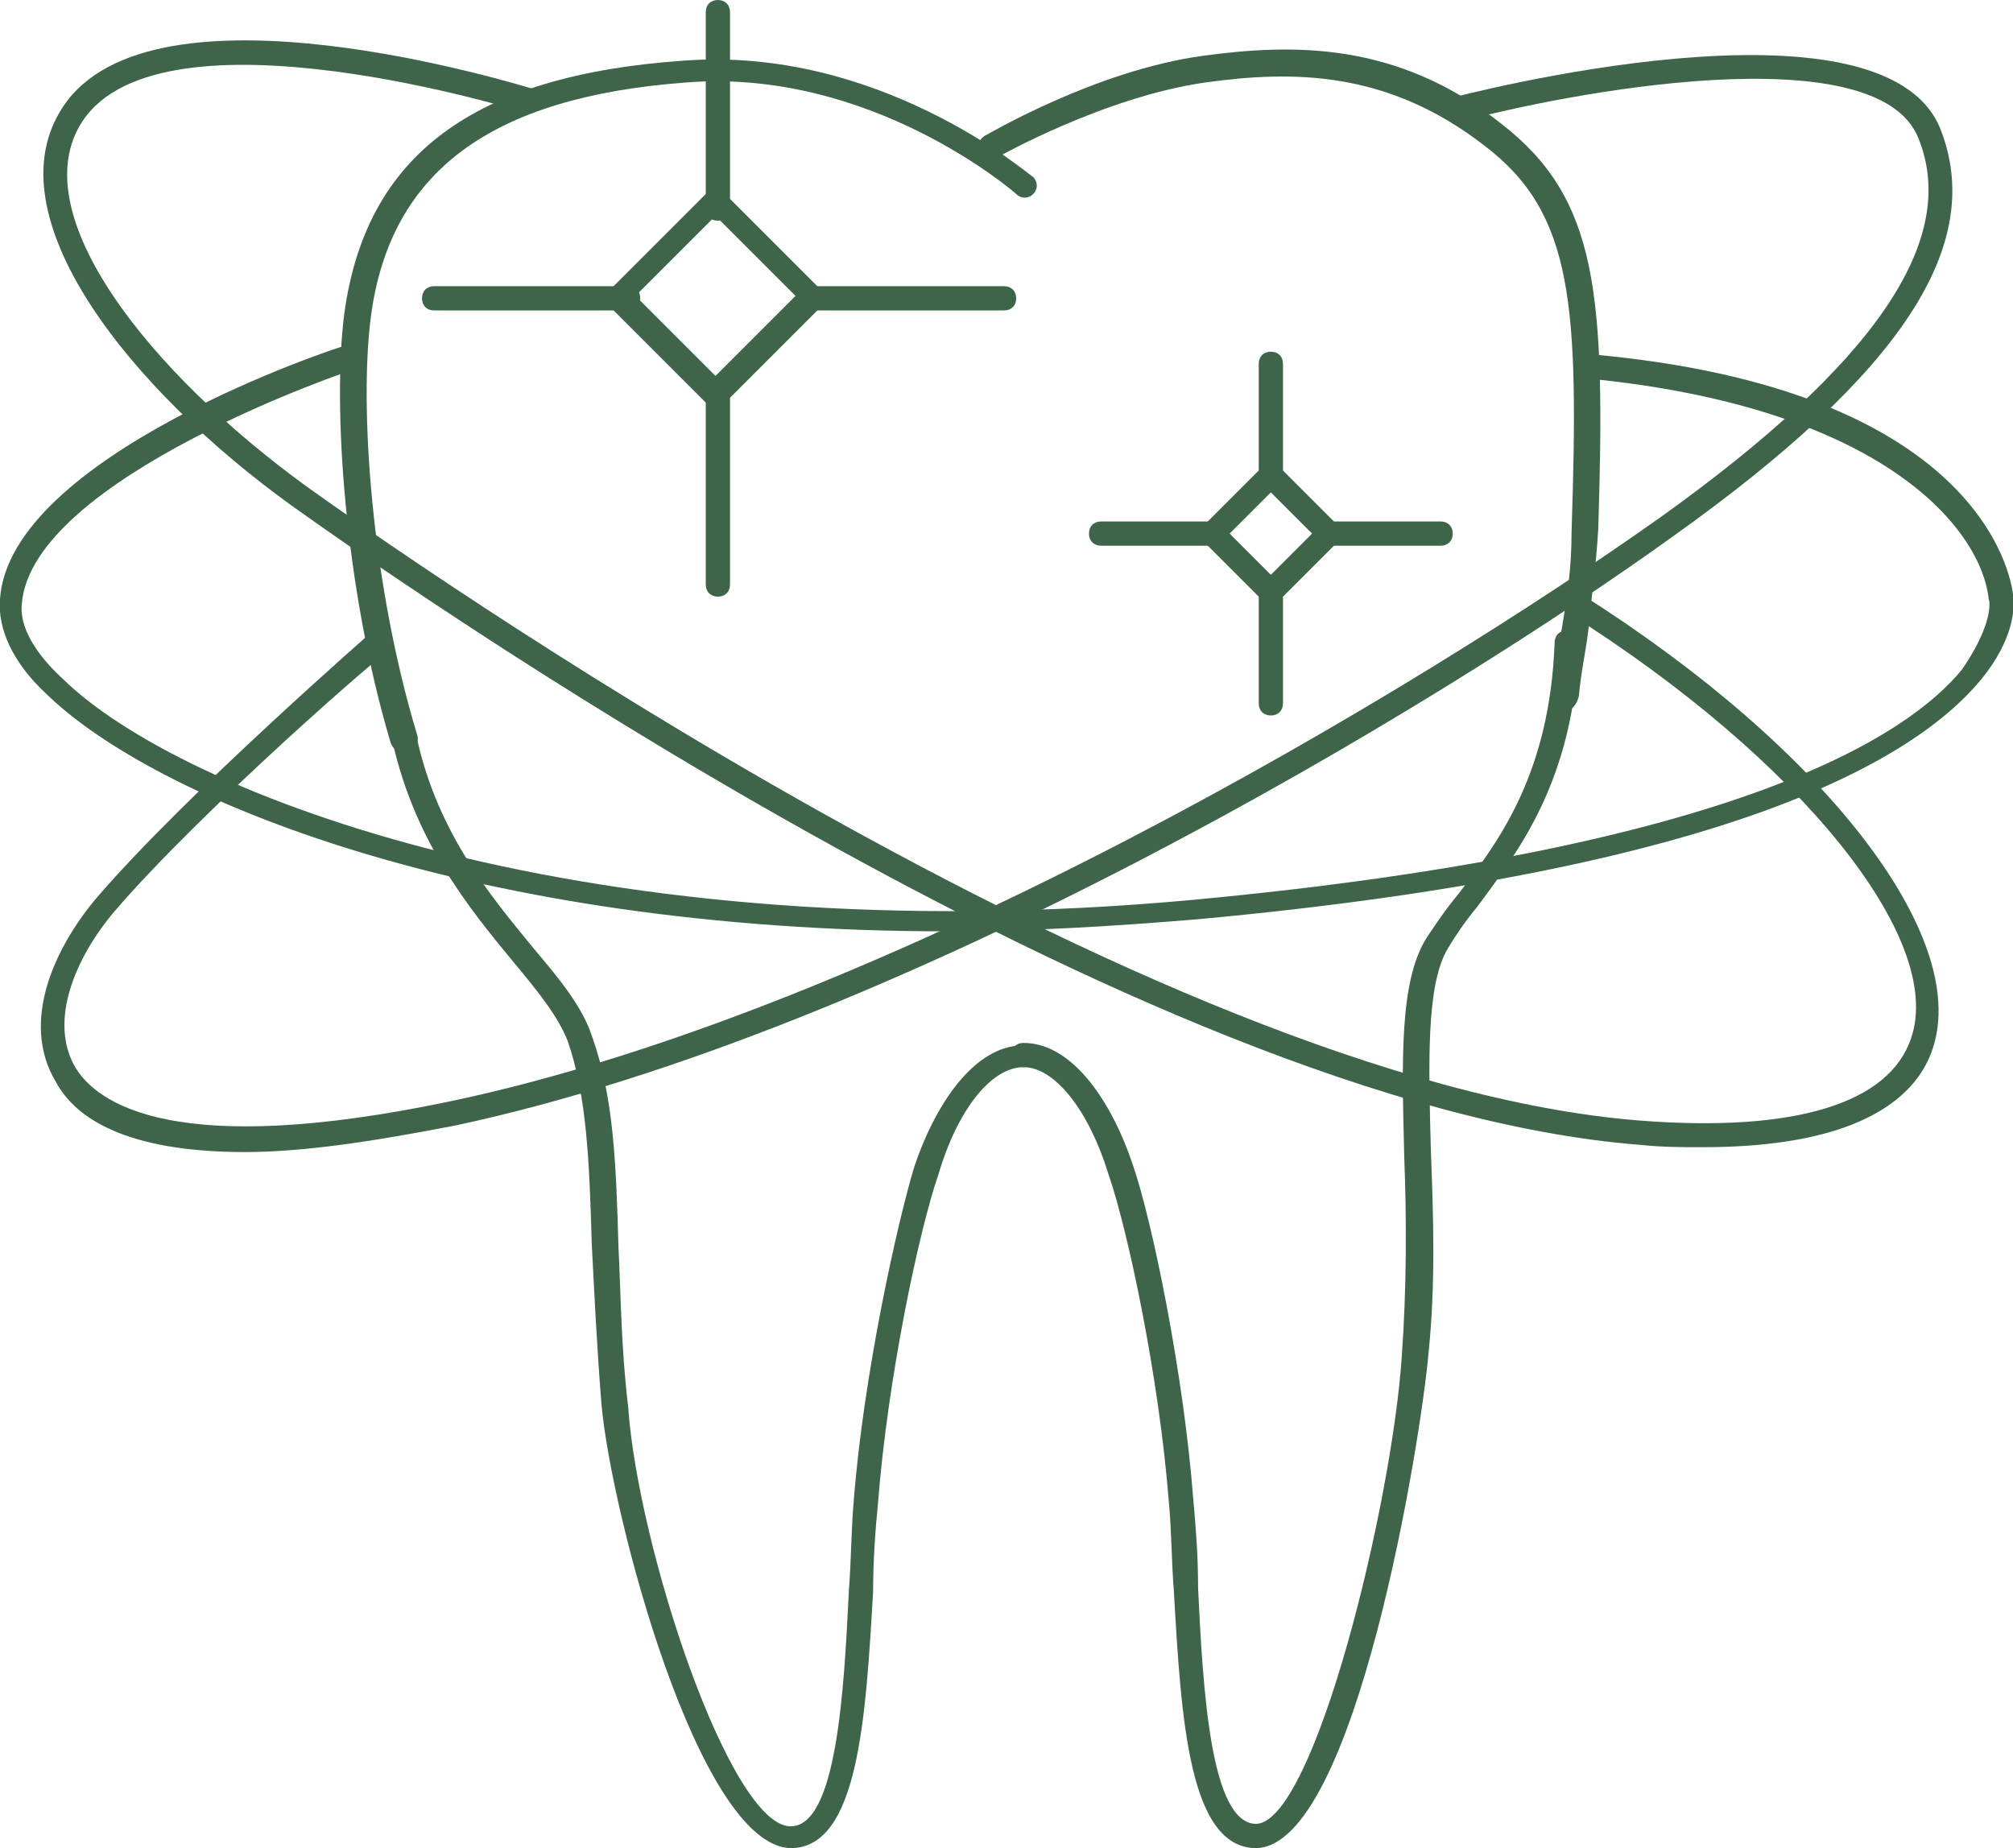
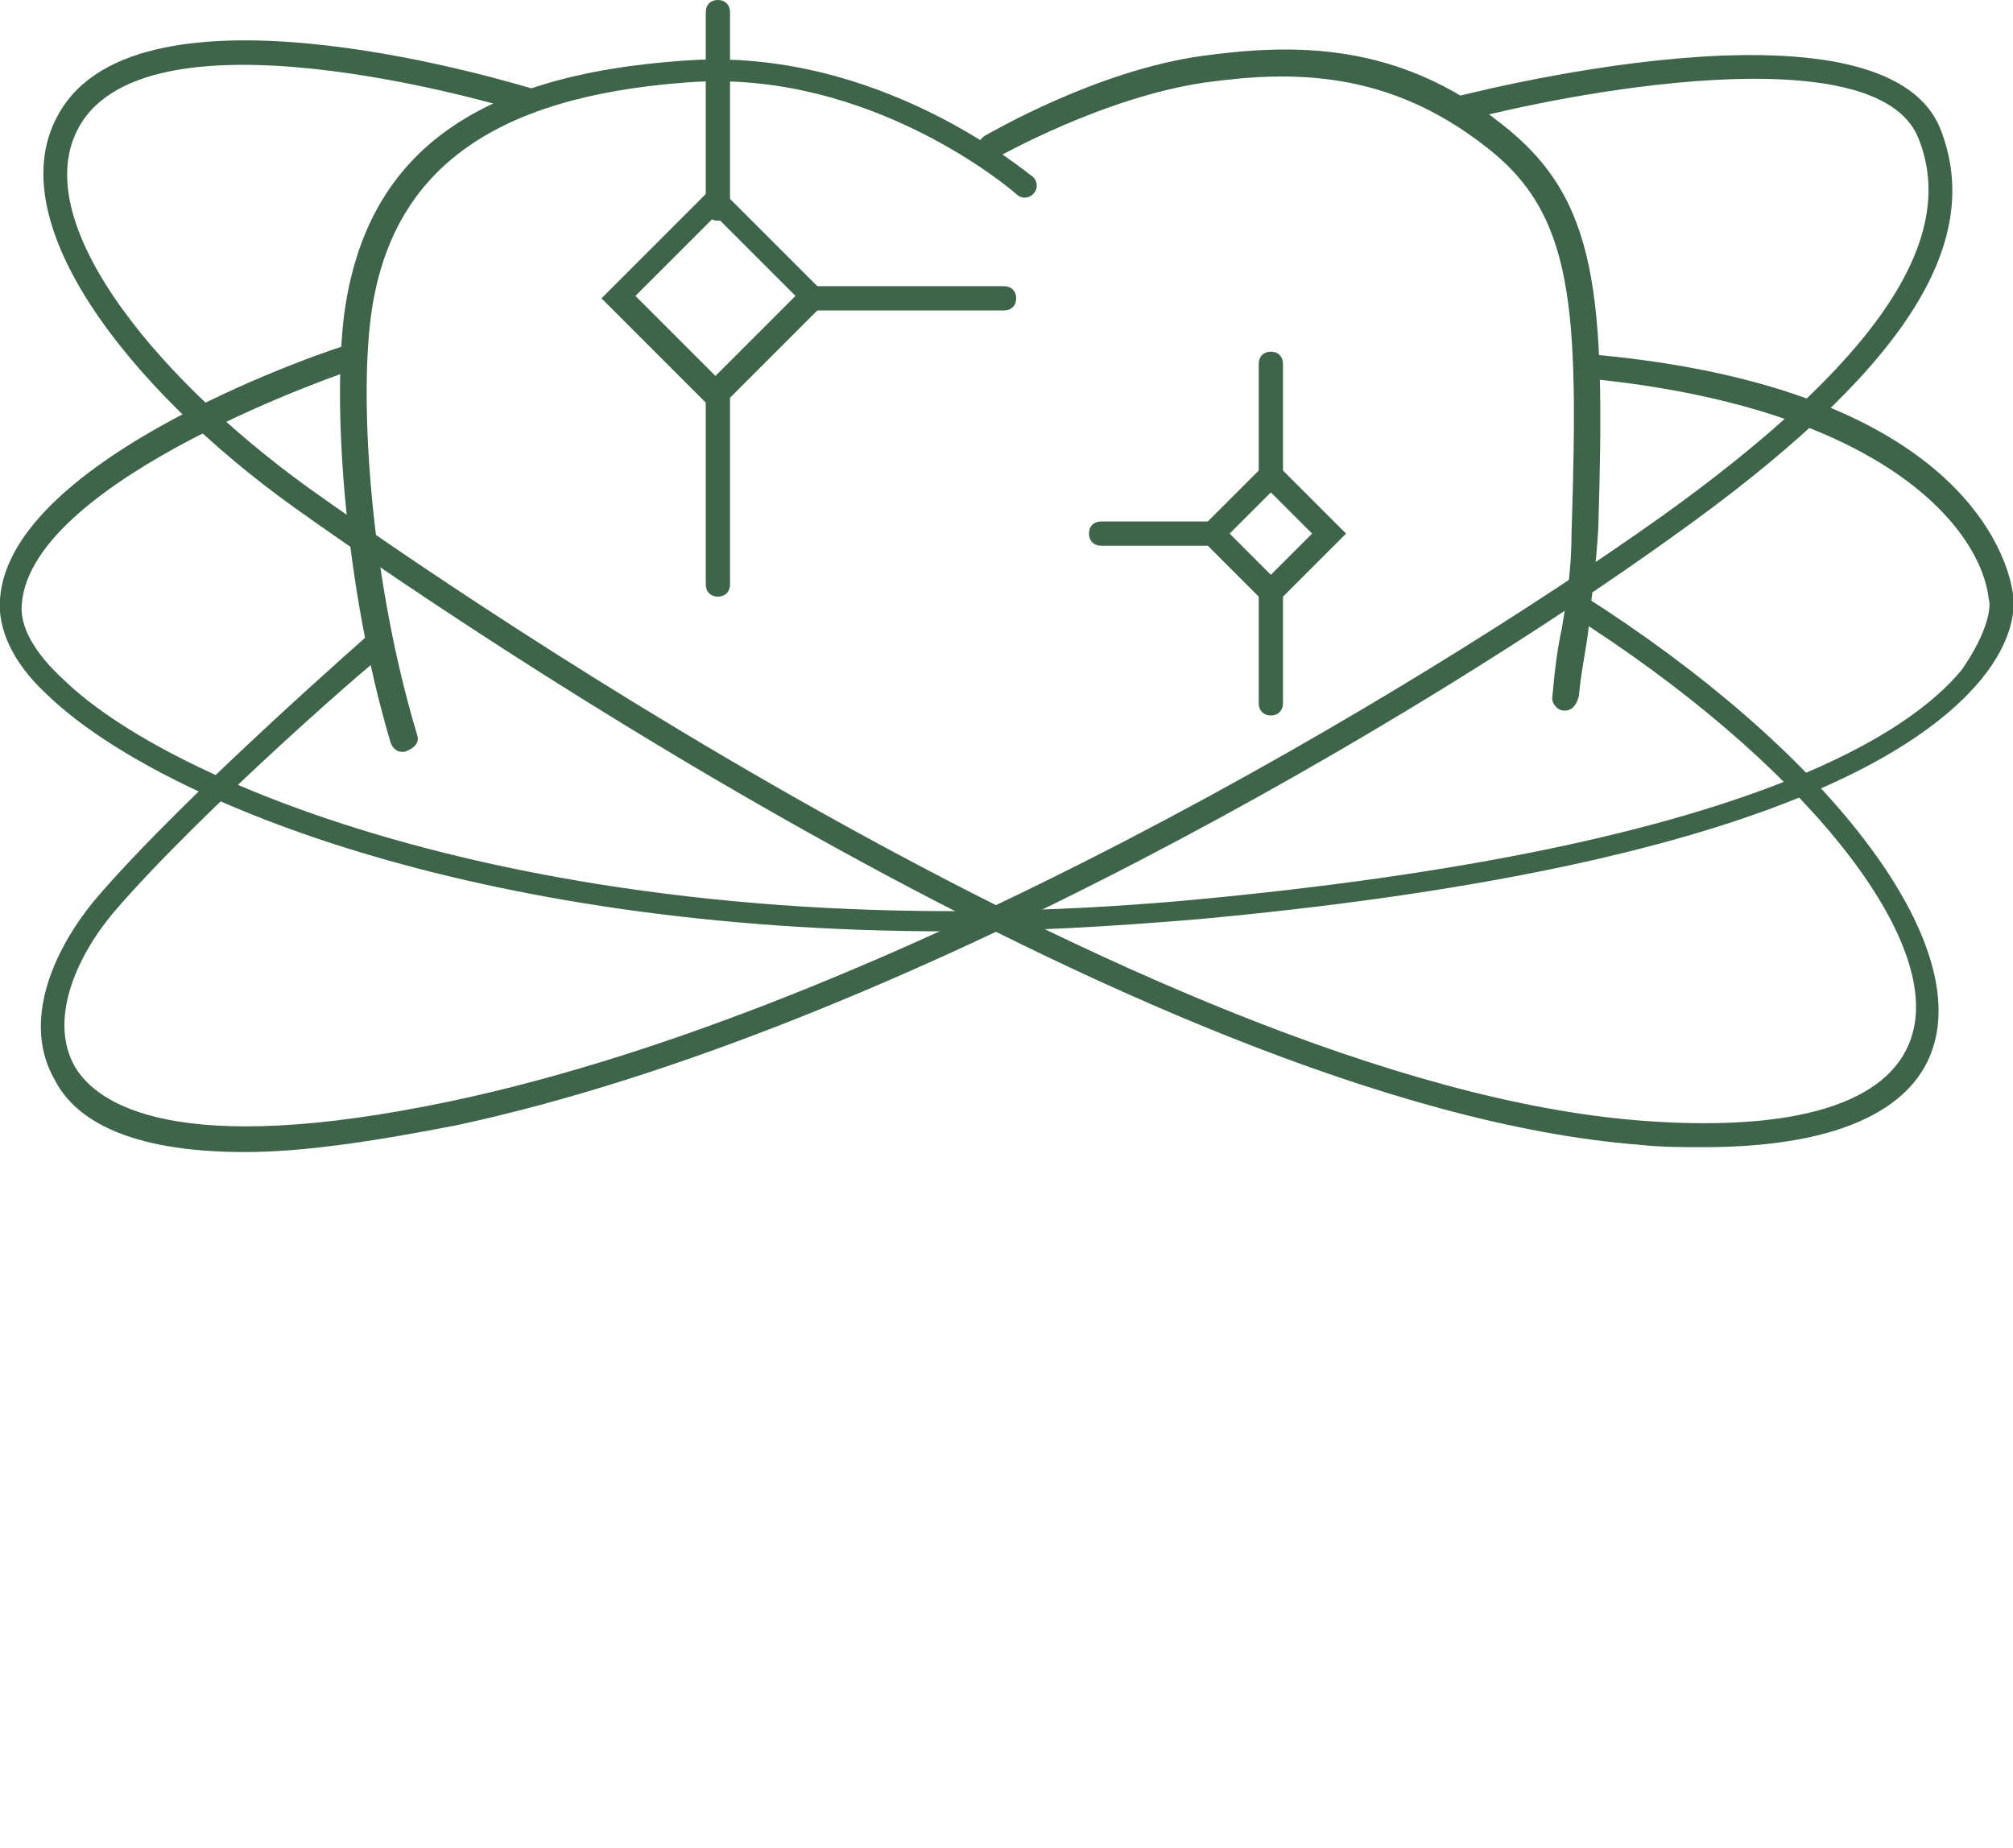
<svg xmlns="http://www.w3.org/2000/svg" version="1.1" id="Layer_1" x="0px" y="0px" viewBox="0 0 83 76.2" style="enable-background:new 0 0 83 76.2;" xml:space="preserve">
  <style type="text/css">
	.st0{fill:#3E654A;}
</style>
  <g>
    <g>
      <g>
        <path class="st0" d="M64.5,29.3L64.5,29.3c-0.3,0-0.5-0.3-0.5-0.5c0.1-1.1,0.2-2,0.4-2.9c0.2-1.2,0.4-2.4,0.4-4     c0.3-9.3,0.1-13.1-3.6-15.9c-4-3.1-7.9-3.1-11.5-2.6c-4.2,0.6-8.6,3.1-8.6,3.1c-0.2,0.1-0.5,0.1-0.7-0.2     c-0.1-0.2-0.1-0.5,0.2-0.7c0.2-0.1,4.6-2.7,9-3.3c3.7-0.5,8-0.6,12.3,2.8c4,3.1,4.3,7,4,16.7c-0.1,1.7-0.3,2.9-0.4,4.1     c-0.1,0.9-0.3,1.7-0.4,2.8C65,29.1,64.8,29.3,64.5,29.3z" />
      </g>
      <g>
        <path class="st0" d="M16.6,31c-0.2,0-0.4-0.1-0.5-0.4c-1.9-6.4-2.4-13.9-1.9-17.7c0.9-6.5,5.3-9.8,14-10.4     c8-0.6,14.1,4.6,14.4,4.8c0.2,0.2,0.2,0.5,0,0.7c-0.2,0.2-0.5,0.2-0.7,0c-0.1-0.1-6-5.2-13.6-4.6C20.2,4,16.1,7.1,15.3,13     c-0.5,3.7,0,11,1.9,17.3c0.1,0.3-0.1,0.5-0.3,0.6C16.7,31,16.7,31,16.6,31z" />
      </g>
      <g>
-         <path class="st0" d="M51.8,76.2c-2.8,0-3.1-5.4-3.4-10.6c-0.1-1.3-0.1-2.6-0.2-3.6c-0.4-5.2-1.7-11.3-2.5-13.6     c-0.8-2.6-2.2-4.4-3.5-4.4c-0.3,0-0.5-0.2-0.5-0.5s0.2-0.5,0.5-0.5c2.1,0,3.7,2.6,4.5,5c0.8,2.3,2.1,8.6,2.5,13.8     c0.1,1.1,0.2,2.3,0.2,3.7c0.2,4.1,0.5,9.7,2.4,9.7l0,0c2.4-0.1,5.6-13.2,6-19.3c0.2-2.8,0.2-5.6,0.1-8.2c-0.1-4-0.2-7.2,0.9-9     c0.4-0.6,0.8-1.2,1.3-1.8c1.7-2.2,3.8-5,4-10.4c0-0.3,0.2-0.5,0.5-0.5s0.5,0.2,0.5,0.5c-0.2,5.7-2.5,8.6-4.2,10.9     c-0.5,0.6-0.9,1.2-1.2,1.7c-0.9,1.5-0.8,4.7-0.7,8.4c0.1,2.6,0.2,5.4-0.1,8.3C58.6,59.3,55.9,76.1,51.8,76.2     C51.9,76.2,51.9,76.2,51.8,76.2z" />
-       </g>
+         </g>
      <g>
-         <path class="st0" d="M32.6,76.2C32.5,76.2,32.5,76.2,32.6,76.2c-3.8-0.1-7.4-13.8-7.8-18.3c-0.2-2.5-0.3-4.7-0.4-6.6     c-0.1-3.4-0.2-6.1-1-8.4c-0.4-1-1.2-2-2.2-3.2c-1.9-2.3-4.2-5.1-5.1-9.5c-0.1-0.3,0.1-0.5,0.4-0.6c0.3,0,0.5,0.1,0.6,0.4     c0.8,4.2,3.1,6.9,4.9,9.1c1.1,1.3,2,2.4,2.4,3.6c0.9,2.5,1,5.2,1.1,8.7c0.1,1.9,0.1,4.1,0.4,6.6c0.4,5.8,4.2,17.3,6.7,17.3l0,0     c1.9,0,2.2-5.6,2.4-9.7c0.1-1.3,0.1-2.6,0.2-3.7c0.4-5.2,1.8-11.5,2.5-13.8c0.8-2.4,2.4-5,4.5-5c0.3,0,0.5,0.2,0.5,0.5     S42.5,44,42.2,44c-1.3,0-2.7,1.7-3.5,4.4c-0.8,2.3-2.1,8.4-2.5,13.6c-0.1,1-0.2,2.3-0.2,3.6C35.7,70.8,35.4,76.2,32.6,76.2z" />
-       </g>
+         </g>
      <g>
        <path class="st0" d="M29.6,9.1c-0.3,0-0.5-0.2-0.5-0.5V0.5c0-0.3,0.2-0.5,0.5-0.5s0.5,0.2,0.5,0.5v8.1     C30.1,8.9,29.9,9.1,29.6,9.1z" />
      </g>
      <g>
        <path class="st0" d="M29.6,24.6c-0.3,0-0.5-0.2-0.5-0.5v-8c0-0.3,0.2-0.5,0.5-0.5s0.5,0.2,0.5,0.5v8     C30.1,24.4,29.9,24.6,29.6,24.6z" />
      </g>
      <g>
        <path class="st0" d="M41.4,12.8h-8c-0.3,0-0.5-0.2-0.5-0.5s0.2-0.5,0.5-0.5h8c0.3,0,0.5,0.2,0.5,0.5S41.7,12.8,41.4,12.8z" />
      </g>
      <g>
-         <path class="st0" d="M25.9,12.8h-8c-0.3,0-0.5-0.2-0.5-0.5s0.2-0.5,0.5-0.5h8c0.3,0,0.5,0.2,0.5,0.5S26.2,12.8,25.9,12.8z" />
-       </g>
+         </g>
      <g>
        <path class="st0" d="M29.5,17l-4.7-4.7l4.7-4.7l4.7,4.7L29.5,17z M26.2,12.2l3.3,3.3l3.3-3.3l-3.3-3.3L26.2,12.2z" />
      </g>
      <g>
        <g>
          <path class="st0" d="M52.4,20.3c-0.3,0-0.5-0.2-0.5-0.5V15c0-0.3,0.2-0.5,0.5-0.5s0.5,0.2,0.5,0.5v4.8      C52.9,20.1,52.7,20.3,52.4,20.3z" />
        </g>
        <g>
          <path class="st0" d="M52.4,29.5c-0.3,0-0.5-0.2-0.5-0.5v-4.8c0-0.3,0.2-0.5,0.5-0.5s0.5,0.2,0.5,0.5V29      C52.9,29.3,52.7,29.5,52.4,29.5z" />
        </g>
        <g>
-           <path class="st0" d="M59.4,22.5h-4.8c-0.3,0-0.5-0.2-0.5-0.5s0.2-0.5,0.5-0.5h4.8c0.3,0,0.5,0.2,0.5,0.5S59.7,22.5,59.4,22.5z" />
-         </g>
+           </g>
        <g>
          <path class="st0" d="M50.2,22.5h-4.8c-0.3,0-0.5-0.2-0.5-0.5s0.2-0.5,0.5-0.5h4.8c0.3,0,0.5,0.2,0.5,0.5S50.5,22.5,50.2,22.5z" />
        </g>
        <g>
          <path class="st0" d="M52.4,25.1L49.3,22l3.1-3.1l3.1,3.1L52.4,25.1z M50.7,22l1.7,1.7l1.7-1.7l-1.7-1.7L50.7,22z" />
        </g>
      </g>
    </g>
    <g>
      <path class="st0" d="M70.2,47.3c-0.8,0-1.7,0-2.6-0.1c-20.6-1.6-52-23.8-55.5-26.3C5.4,16.1-0.4,8.9,2.6,4.4    c3.7-5.6,18.8-0.9,19.5-0.7l-0.3,1C21.6,4.6,6.7,0,3.4,5c-2.5,3.8,2.8,10.4,9.3,15.1c3.5,2.5,34.6,24.5,54.9,26.1    c6.4,0.5,10.3-0.7,11.2-3.4c1.4-4.1-4.6-11.5-14.1-17.5l0.5-0.8c10.1,6.4,16,14.1,14.5,18.7C79.1,45.1,76.9,47.3,70.2,47.3z" />
    </g>
    <g>
      <path class="st0" d="M10.1,47.5c-4.9,0-7-1.4-7.8-2.9C0.8,42.1,2.3,39,4,37c3.7-4.3,11.4-11,11.5-11.1l0.7,0.8    c-0.2,0-7.9,6.7-11.5,10.9C3.1,39.5,2,42.1,3.1,44c0.9,1.5,4.1,3.8,15.5,1.4c18-3.8,39.9-17,49.9-24.1C77.3,15,80.8,9.9,79.1,5.7    c-1.7-4.3-14.5-1.9-19.2-0.6l-0.3-1c0.7-0.2,18-4.7,20.4,1.2c1.9,4.8-1.6,10.1-11,16.8c-10,7.2-32,20.4-50.2,24.3    C15.2,47.1,12.4,47.5,10.1,47.5z" />
    </g>
    <g>
      <path class="st0" d="M39.1,38.4c-19.7,0-32.8-5.5-37.2-9.8c-1.4-1.3-2-2.7-1.9-3.9c0.4-5.9,13.9-10.4,14.4-10.5l0.3,1    c-0.1,0-13.4,4.5-13.8,9.7c-0.1,0.9,0.5,2,1.7,3.1c4.8,4.7,21.7,11.4,46.6,9.1c22.5-2.1,29.5-6.8,31.7-9.5C82,26,82.1,25,82,24.7    c-0.3-2.8-4.2-7.9-16.6-9.1l0.1-1C81.6,16,82.9,23.7,83,24.5c0.1,0.6,0,1.9-1.3,3.5c-2.8,3.4-10.6,7.9-32.3,9.9    C45.8,38.2,42.4,38.4,39.1,38.4z" />
    </g>
  </g>
</svg>